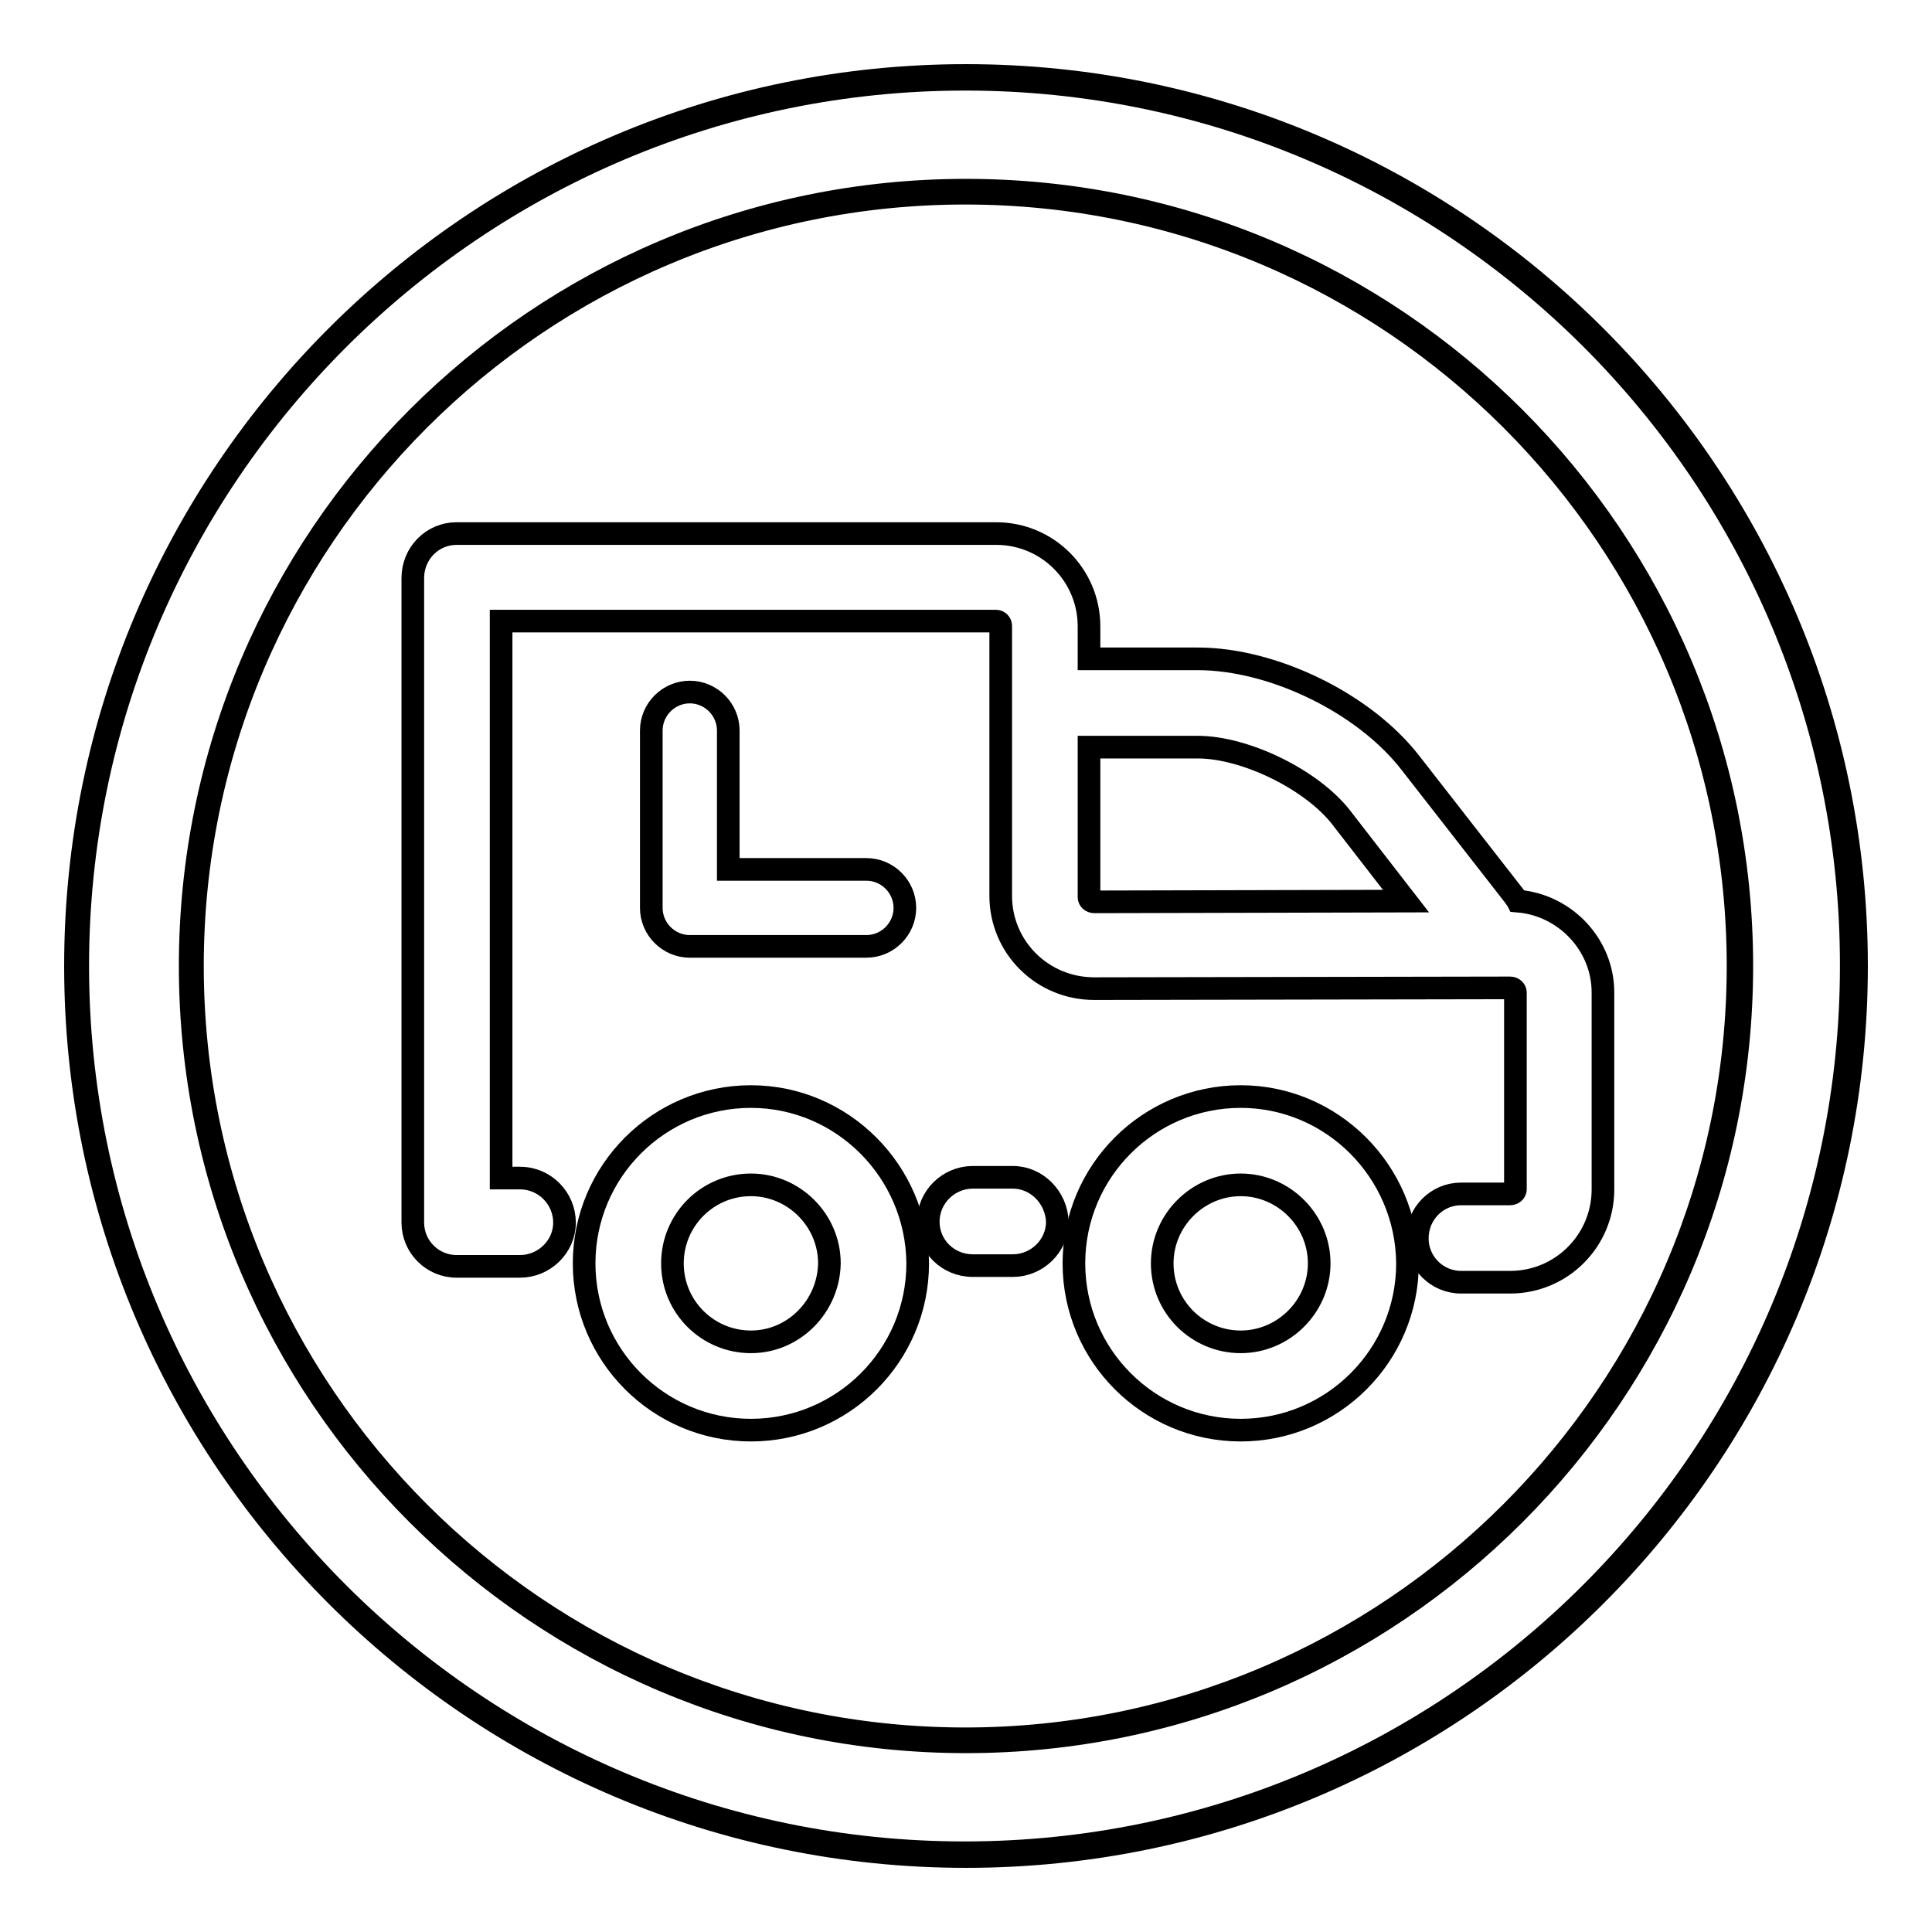
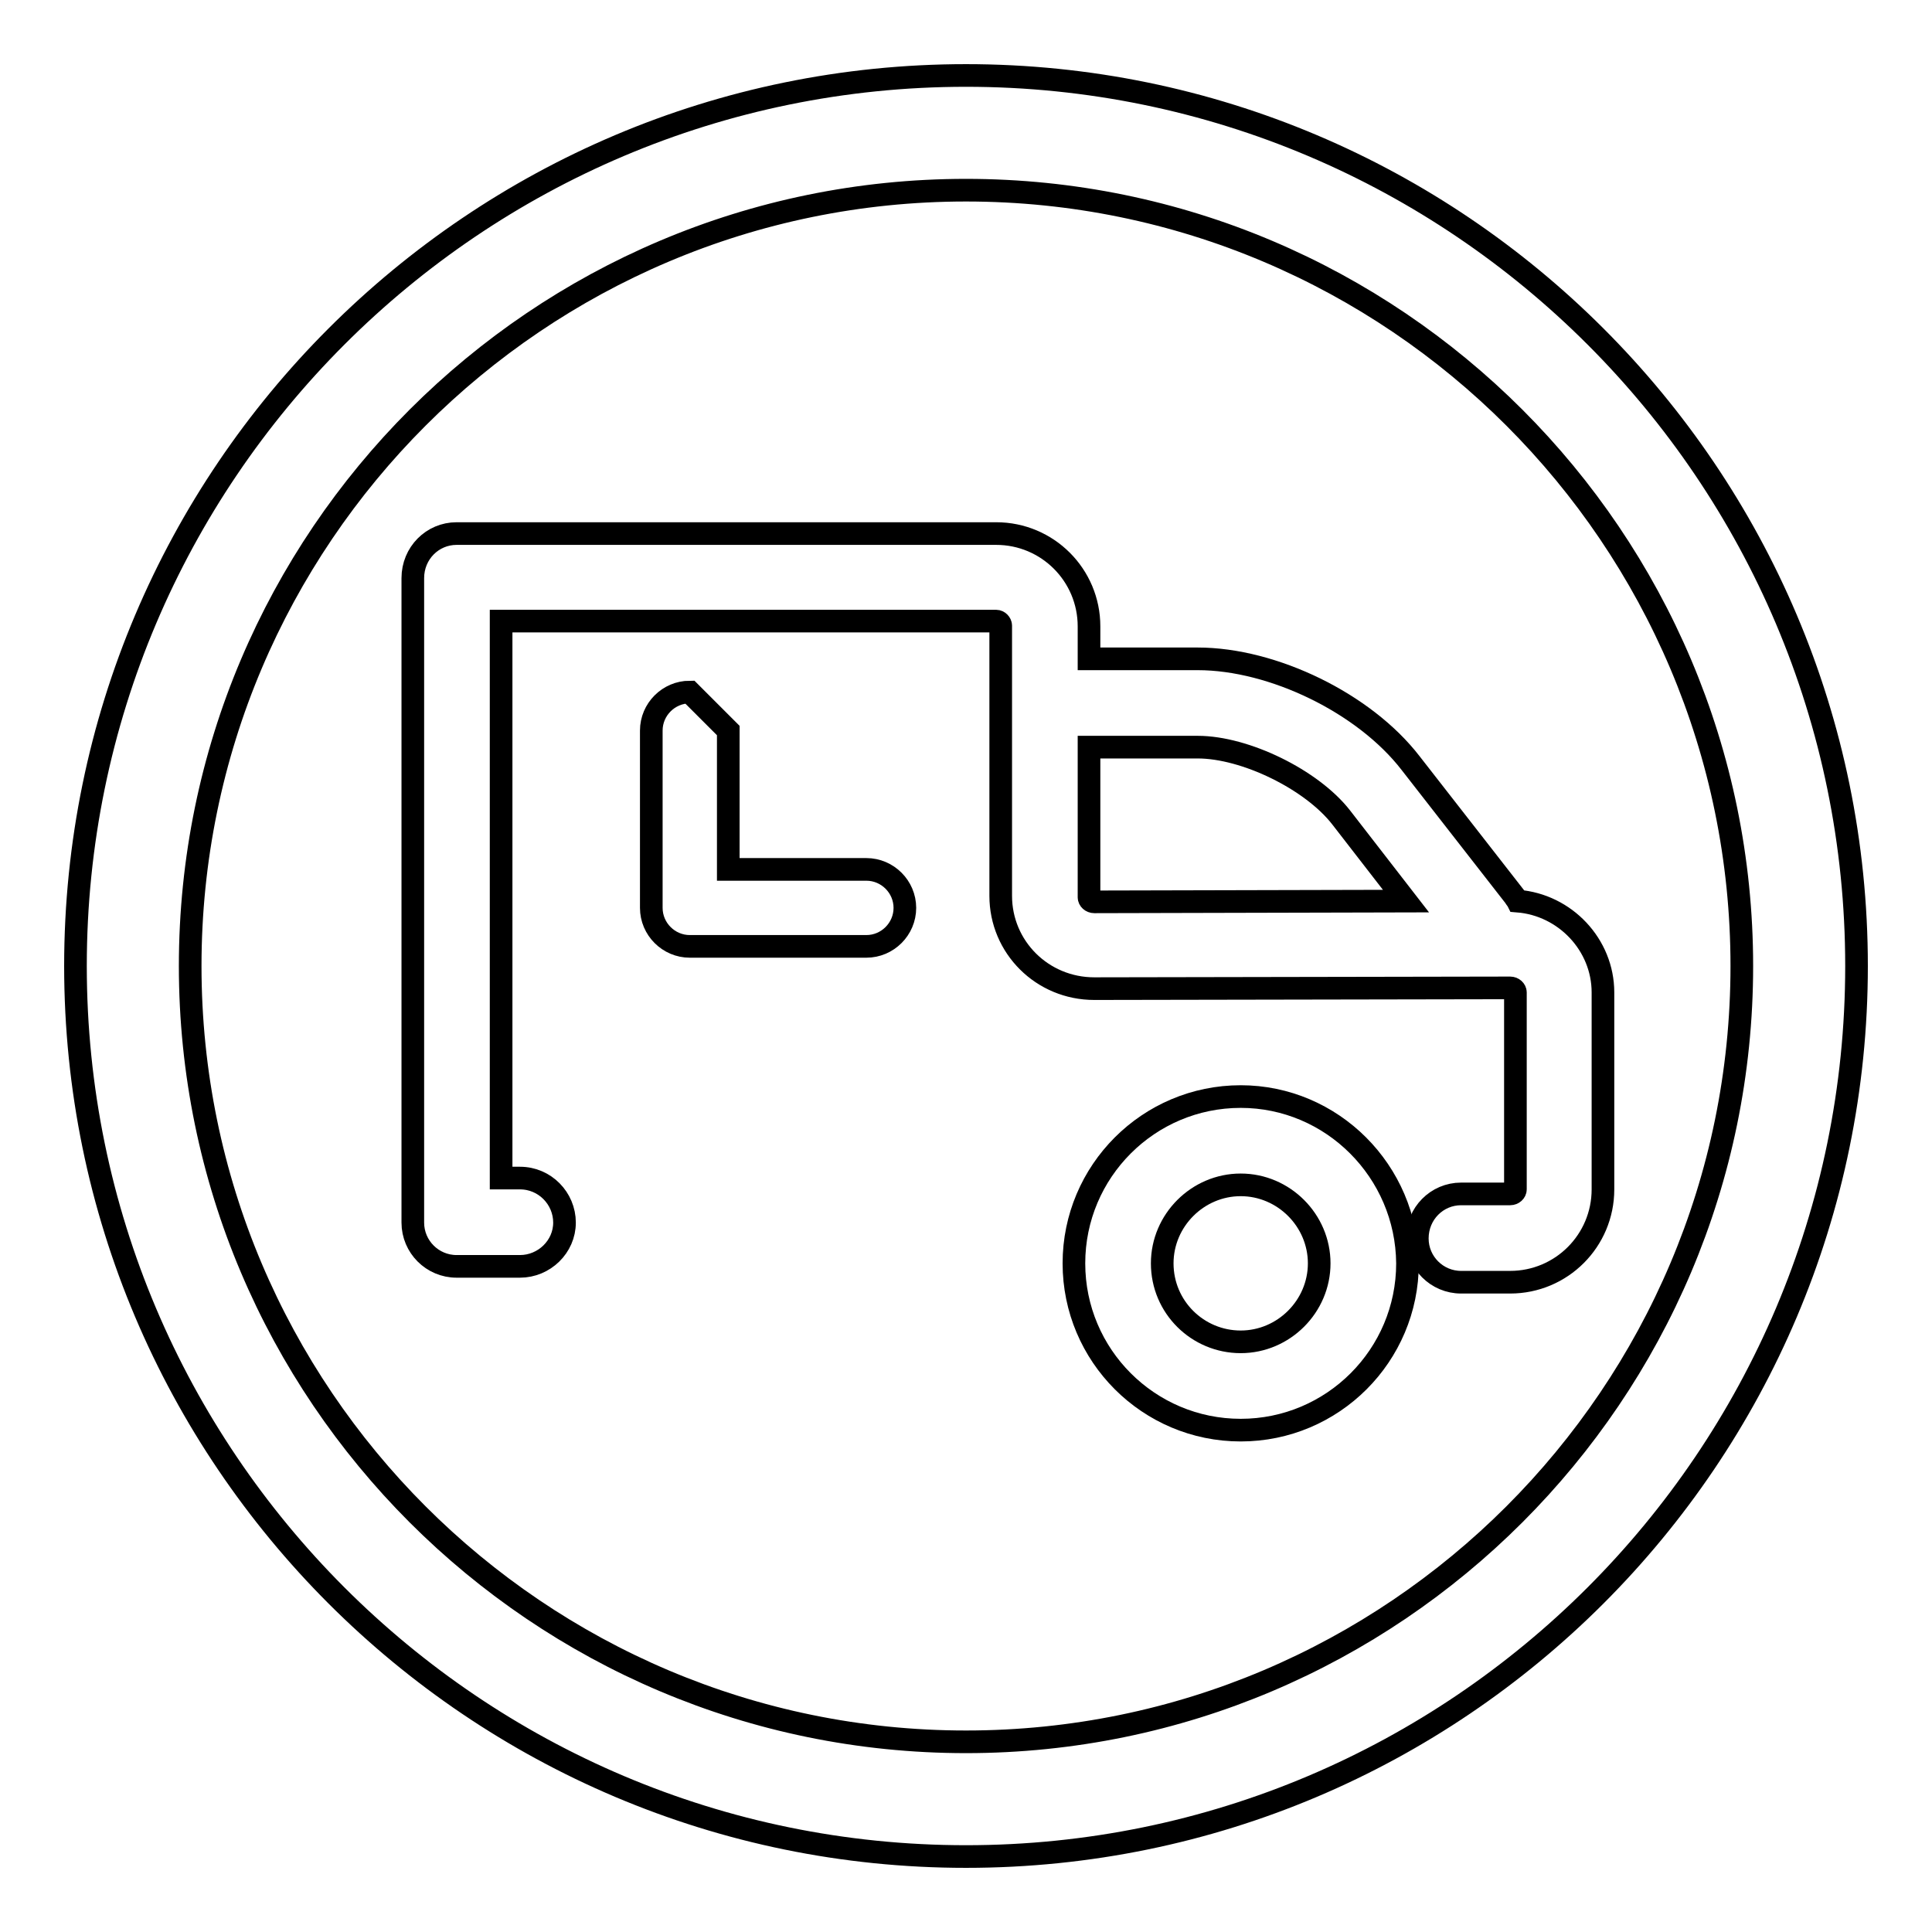
<svg xmlns="http://www.w3.org/2000/svg" version="1.1" x="0px" y="0px" viewBox="0 0 256 256" enable-background="new 0 0 256 256" xml:space="preserve">
  <g>
    <g>
      <path stroke-width="3" fill-opacity="0" stroke="#000000" d="M128,10C62.9,10,10,62.9,10,128c0,65.1,52.9,118,118,118c65.1,0,118-52.9,118-118C246,62.9,193.1,10,128,10z M128,230.8c-56.7,0-102.8-46.1-102.8-102.8C25.2,71.3,71.3,25.2,128,25.2c56.7,0,102.8,46.1,102.8,102.8C230.8,184.7,184.7,230.8,128,230.8z" />
-       <path stroke-width="3" fill-opacity="0" stroke="#000000" d="M127.9,10.5C63.1,10.5,10.3,63.2,10.3,128c0,64.8,52.7,117.5,117.5,117.5c64.8,0,117.5-52.7,117.5-117.5C245.4,63.2,192.7,10.5,127.9,10.5z M127.9,230.4c-56.5,0-102.4-45.9-102.4-102.4c0-56.5,45.9-102.4,102.4-102.4c56.5,0,102.4,45.9,102.4,102.4C230.3,184.5,184.3,230.4,127.9,230.4z" />
      <path stroke-width="3" fill-opacity="0" stroke="#000000" d="M164.4,145.3c-12.2,0-22.1,9.9-22.1,22.1c0,12.2,9.9,22.1,22.1,22.1c12.2,0,22.1-9.9,22.1-22.1C186.4,155.2,176.5,145.3,164.4,145.3z M164.4,177.8c-5.7,0-10.4-4.6-10.4-10.4c0-5.7,4.7-10.4,10.4-10.4c5.7,0,10.4,4.7,10.4,10.4C174.8,173.1,170.1,177.8,164.4,177.8z" />
      <path stroke-width="3" fill-opacity="0" stroke="#000000" d="M201.1,119.4c-0.1-0.2-0.3-0.4-0.4-0.6l-13.8-17.7c-6.1-7.9-18.2-13.8-28.2-13.8h-14.4V83c0-6.8-5.5-12.3-12.3-12.3H60.5c-3.2,0-5.8,2.6-5.8,5.9v85.1c0,0,0,0.1,0,0.1c0,0.1,0,0.1,0,0.2c0,3.2,2.6,5.8,5.8,5.8h8.4c3.2,0,5.9-2.6,5.9-5.8c0-3.2-2.6-5.9-5.9-5.9h-2.5V82.3h65.6c0.3,0,0.6,0.3,0.6,0.6v35.8c0,6.8,5.5,12.3,12.4,12.3l55.1-0.1c0.4,0,0.7,0.3,0.7,0.6v26.1c0,0.3-0.3,0.6-0.7,0.6h-6.5c-3.2,0-5.8,2.6-5.8,5.9c0,3.2,2.6,5.8,5.8,5.8h6.5c6.8,0,12.3-5.5,12.3-12.3v-26.1C212.4,125.2,207.4,119.9,201.1,119.4z M145,119.5c-0.4,0-0.7-0.3-0.7-0.6V99h14.4c6.3,0,15.1,4.3,19,9.3l8.6,11.1L145,119.5z" />
-       <path stroke-width="3" fill-opacity="0" stroke="#000000" d="M99.5,145.3c-12.2,0-22.1,9.9-22.1,22.1c0,12.2,9.9,22.1,22.1,22.1c12.2,0,22.1-9.9,22.1-22.1C121.5,155.2,111.6,145.3,99.5,145.3z M99.5,177.8c-5.7,0-10.4-4.6-10.4-10.4c0-5.7,4.6-10.4,10.4-10.4c5.7,0,10.4,4.7,10.4,10.4C109.8,173.1,105.2,177.8,99.5,177.8z" />
-       <path stroke-width="3" fill-opacity="0" stroke="#000000" d="M134.2,156h-5.3c-3.2,0-5.9,2.6-5.9,5.9c0,3.2,2.6,5.8,5.9,5.8h5.3c3.2,0,5.9-2.6,5.9-5.8C140,158.7,137.4,156,134.2,156z" />
-       <path stroke-width="3" fill-opacity="0" stroke="#000000" d="M91.4,91.7c-2.8,0-5.1,2.3-5.1,5.1v23.5c0,2.8,2.3,5.1,5.1,5.1h23.4c2.8,0,5.1-2.3,5.1-5.1c0-2.8-2.3-5.1-5.1-5.1H96.5V96.8C96.5,94,94.2,91.7,91.4,91.7z" />
+       <path stroke-width="3" fill-opacity="0" stroke="#000000" d="M91.4,91.7c-2.8,0-5.1,2.3-5.1,5.1v23.5c0,2.8,2.3,5.1,5.1,5.1h23.4c2.8,0,5.1-2.3,5.1-5.1c0-2.8-2.3-5.1-5.1-5.1H96.5V96.8z" />
    </g>
  </g>
</svg>